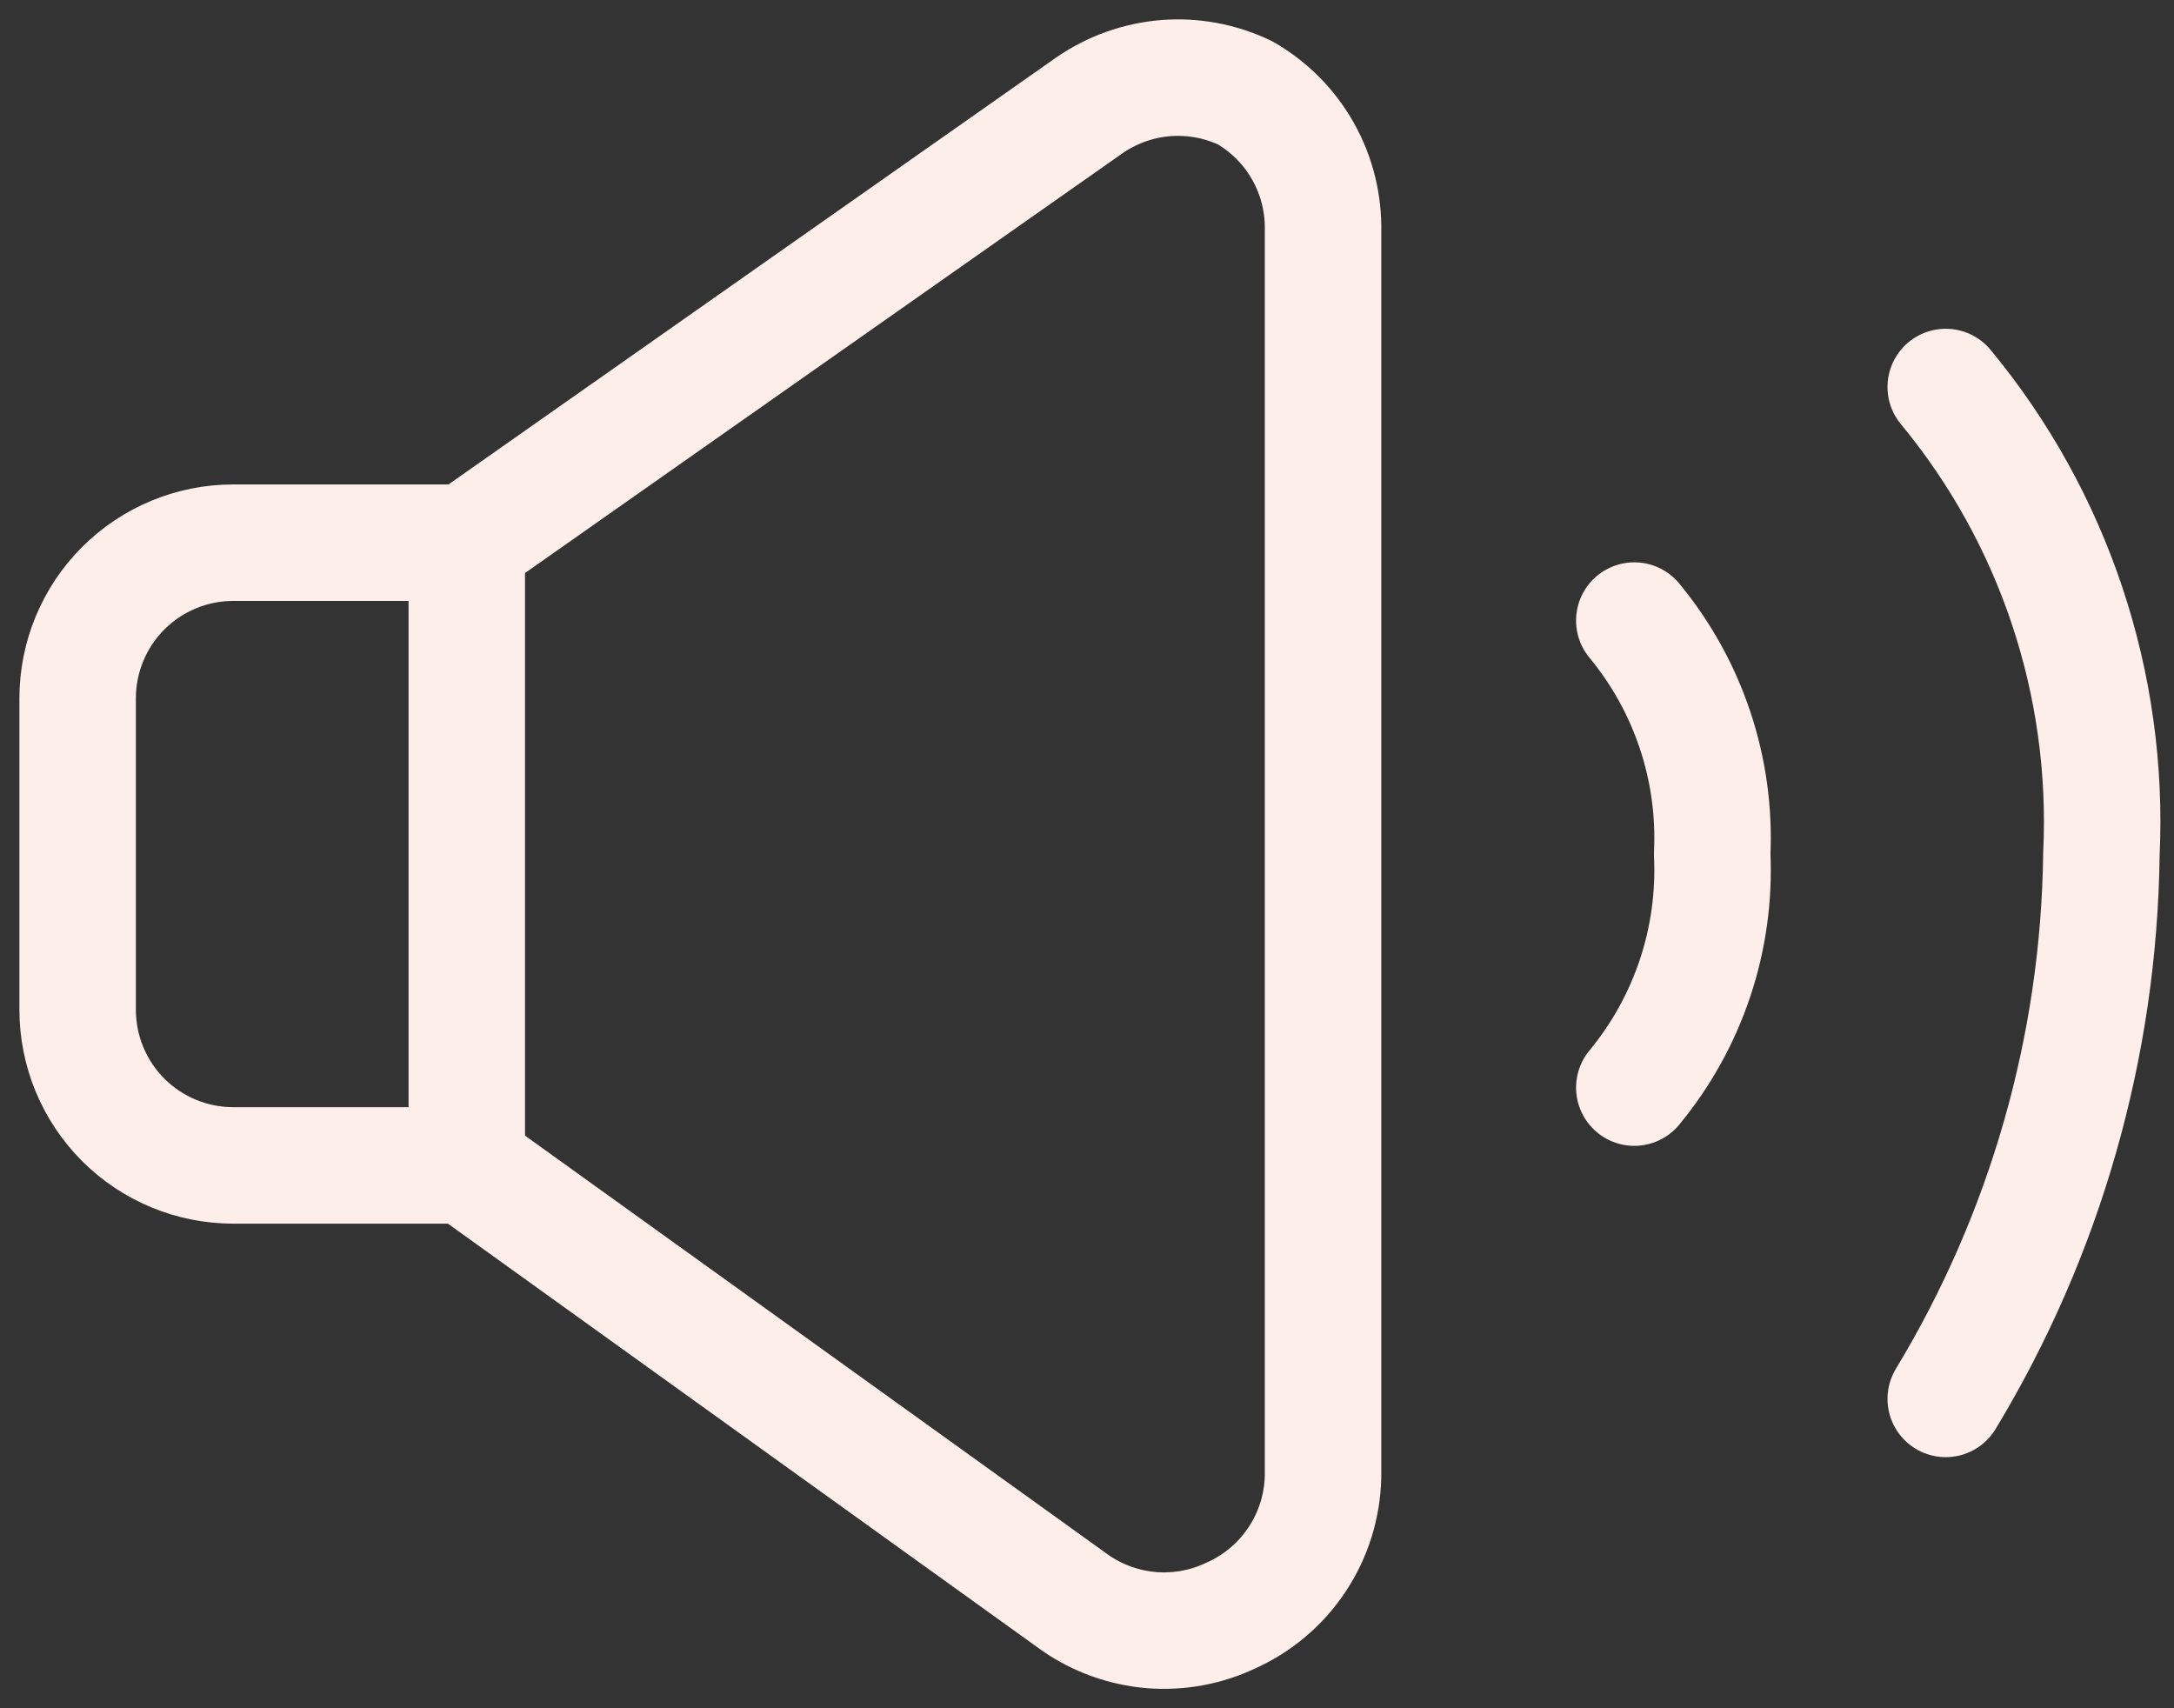
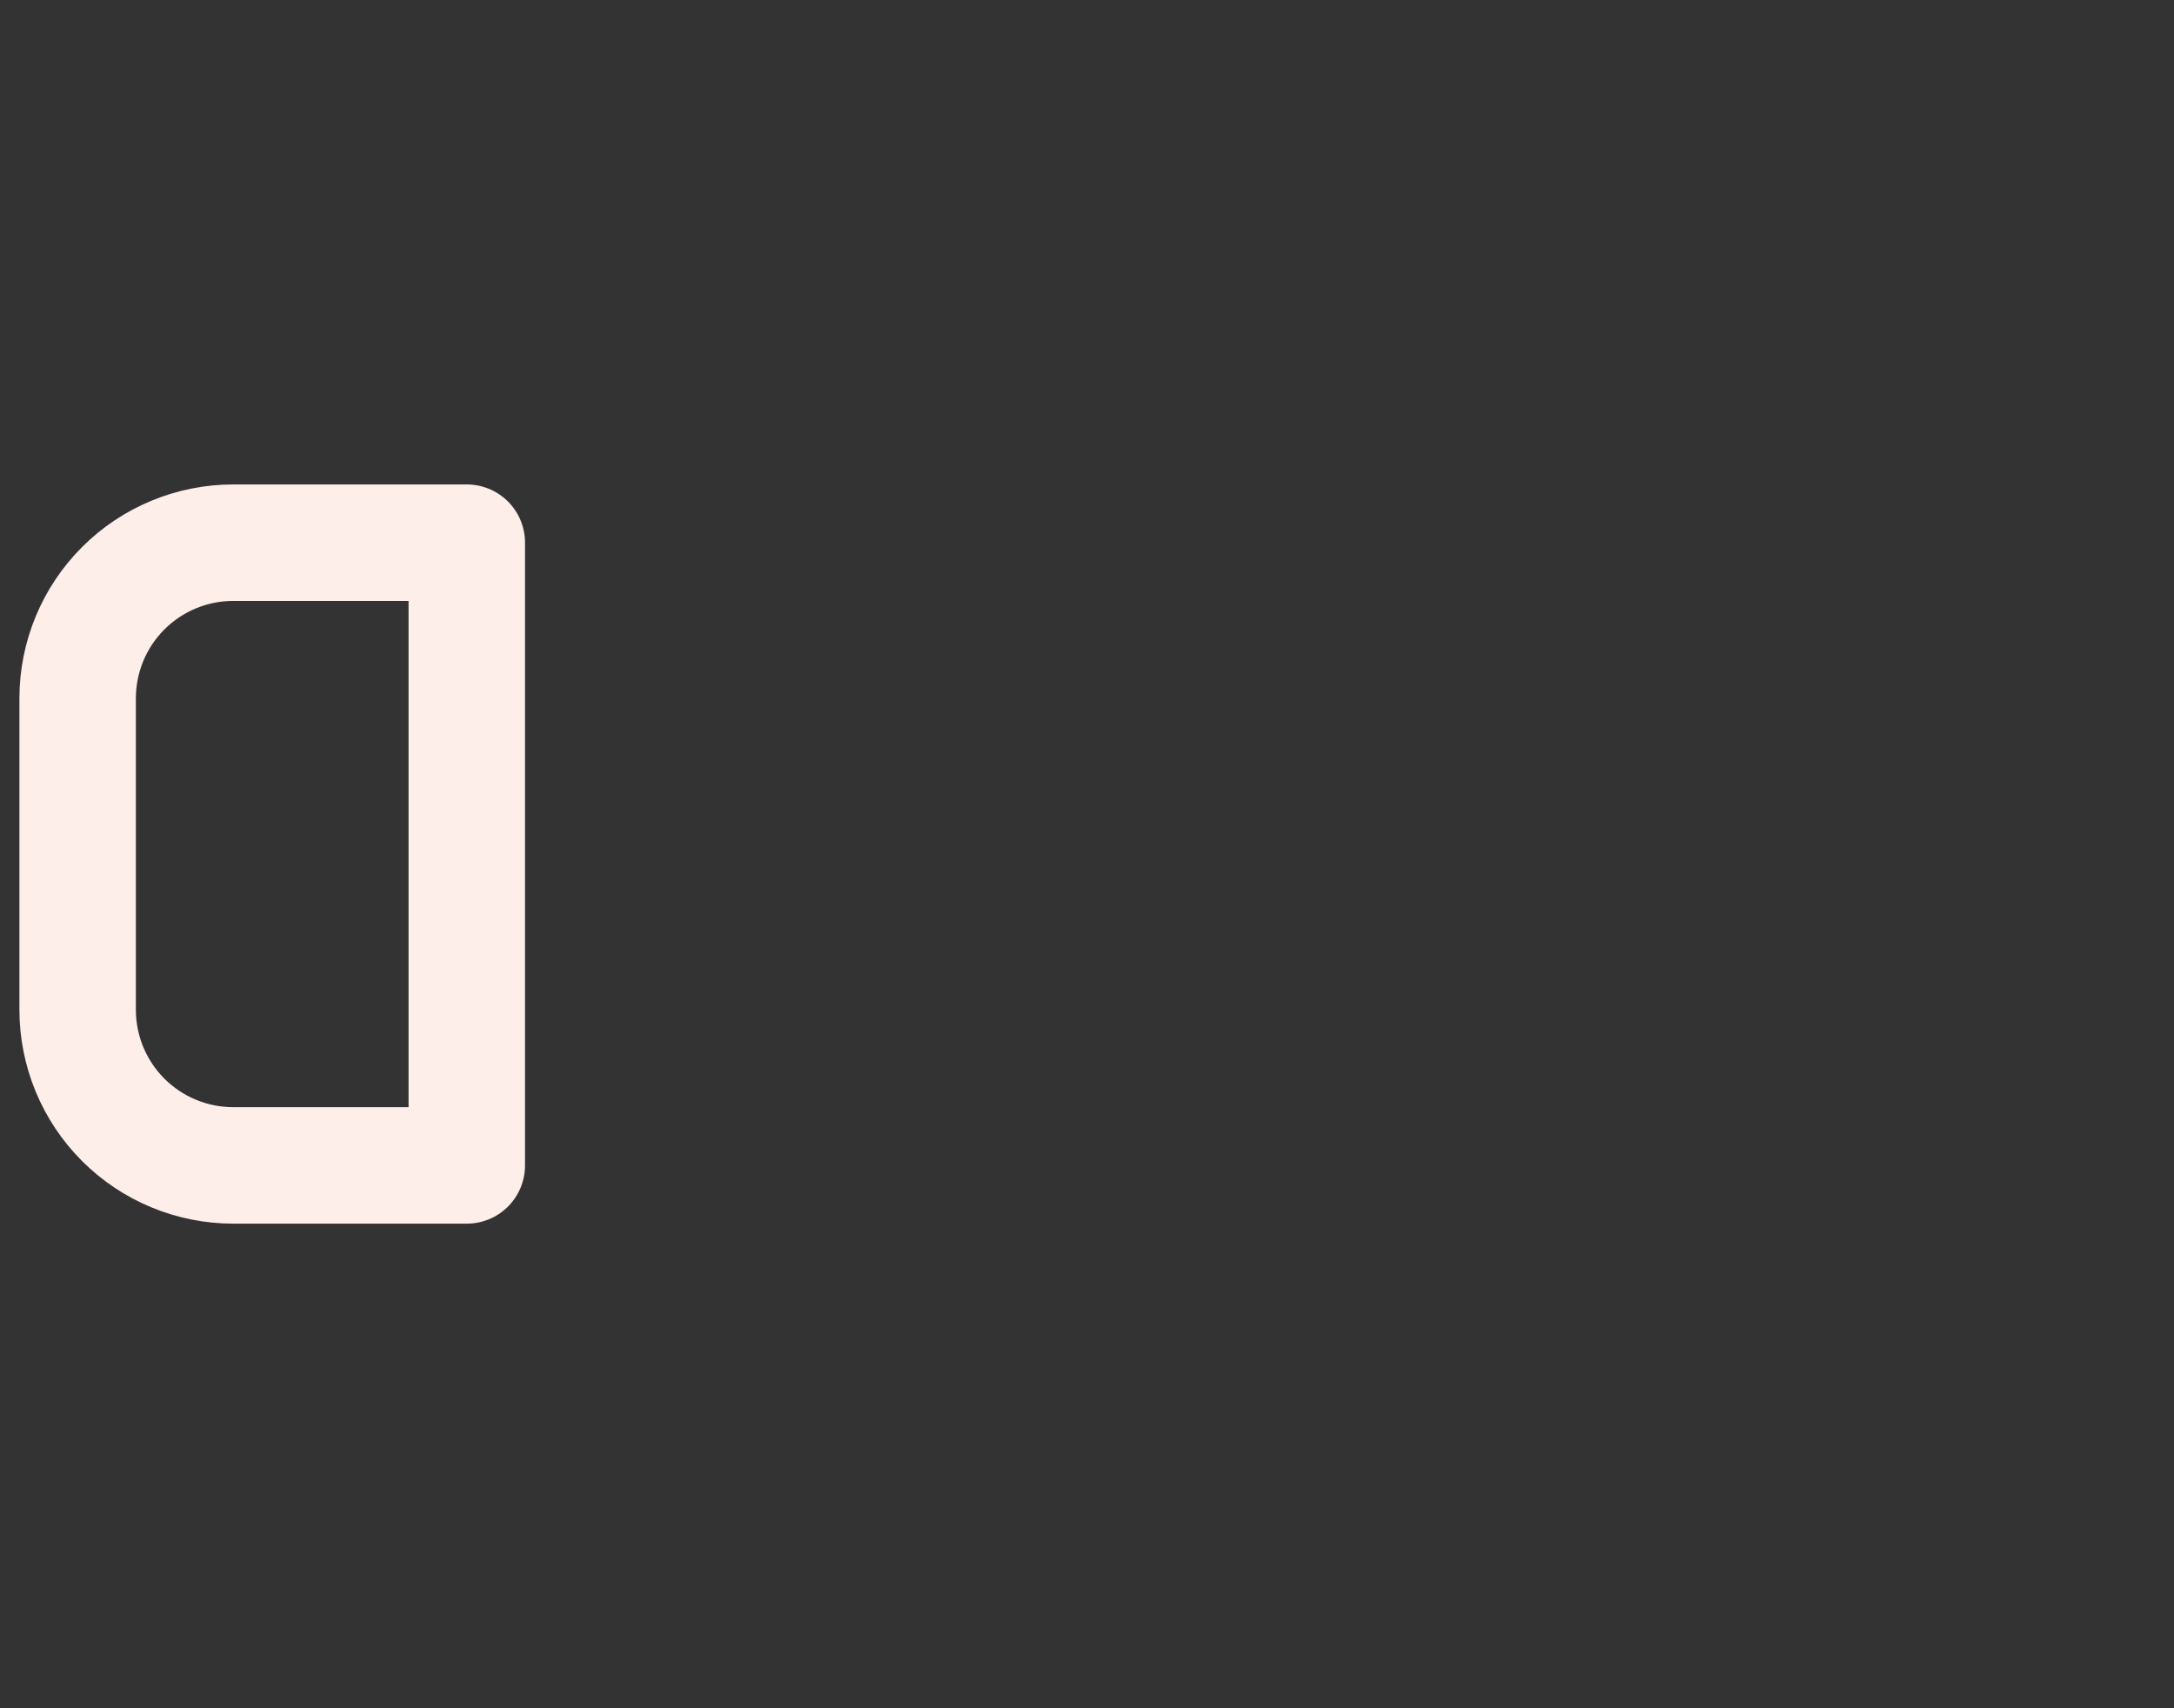
<svg xmlns="http://www.w3.org/2000/svg" width="28" height="22" viewBox="0 0 28 22" fill="none">
  <rect x="0" y="0" width="28" height="22" fill="#333333" stroke="none" />
  <path d="M6.012 6.989H3.005C2.473 6.989 1.963 7.2 1.587 7.576C1.211 7.952 1 8.462 1 8.994V13.004C1 13.536 1.211 14.046 1.587 14.422C1.963 14.798 2.473 15.009 3.005 15.009H6.012V6.989Z" stroke="#FDEEE9" stroke-width="1.5" stroke-linecap="round" stroke-linejoin="round" />
-   <path d="M6.012 15.01L13.852 20.644C14.142 20.845 14.481 20.965 14.833 20.994C15.185 21.022 15.538 20.956 15.857 20.804C16.202 20.649 16.497 20.399 16.706 20.083C16.916 19.767 17.031 19.399 17.04 19.02V2.98C17.048 2.62 16.96 2.264 16.783 1.95C16.607 1.636 16.349 1.376 16.037 1.196C15.719 1.044 15.365 0.978 15.013 1.006C14.661 1.035 14.323 1.155 14.032 1.356L6.012 6.99" stroke="#FDEEE9" stroke-width="1.5" stroke-linecap="round" stroke-linejoin="round" />
-   <path d="M25.06 4.984C26.454 6.669 27.169 8.814 27.065 10.999C27.035 13.475 26.342 15.898 25.06 18.016" stroke="#FDEEE9" stroke-width="1.5" stroke-linecap="round" stroke-linejoin="round" />
-   <path d="M21.049 7.992C21.746 8.835 22.104 9.907 22.052 10.999C22.104 12.092 21.746 13.164 21.049 14.007" stroke="#FDEEE9" stroke-width="1.5" stroke-linecap="round" stroke-linejoin="round" />
</svg>